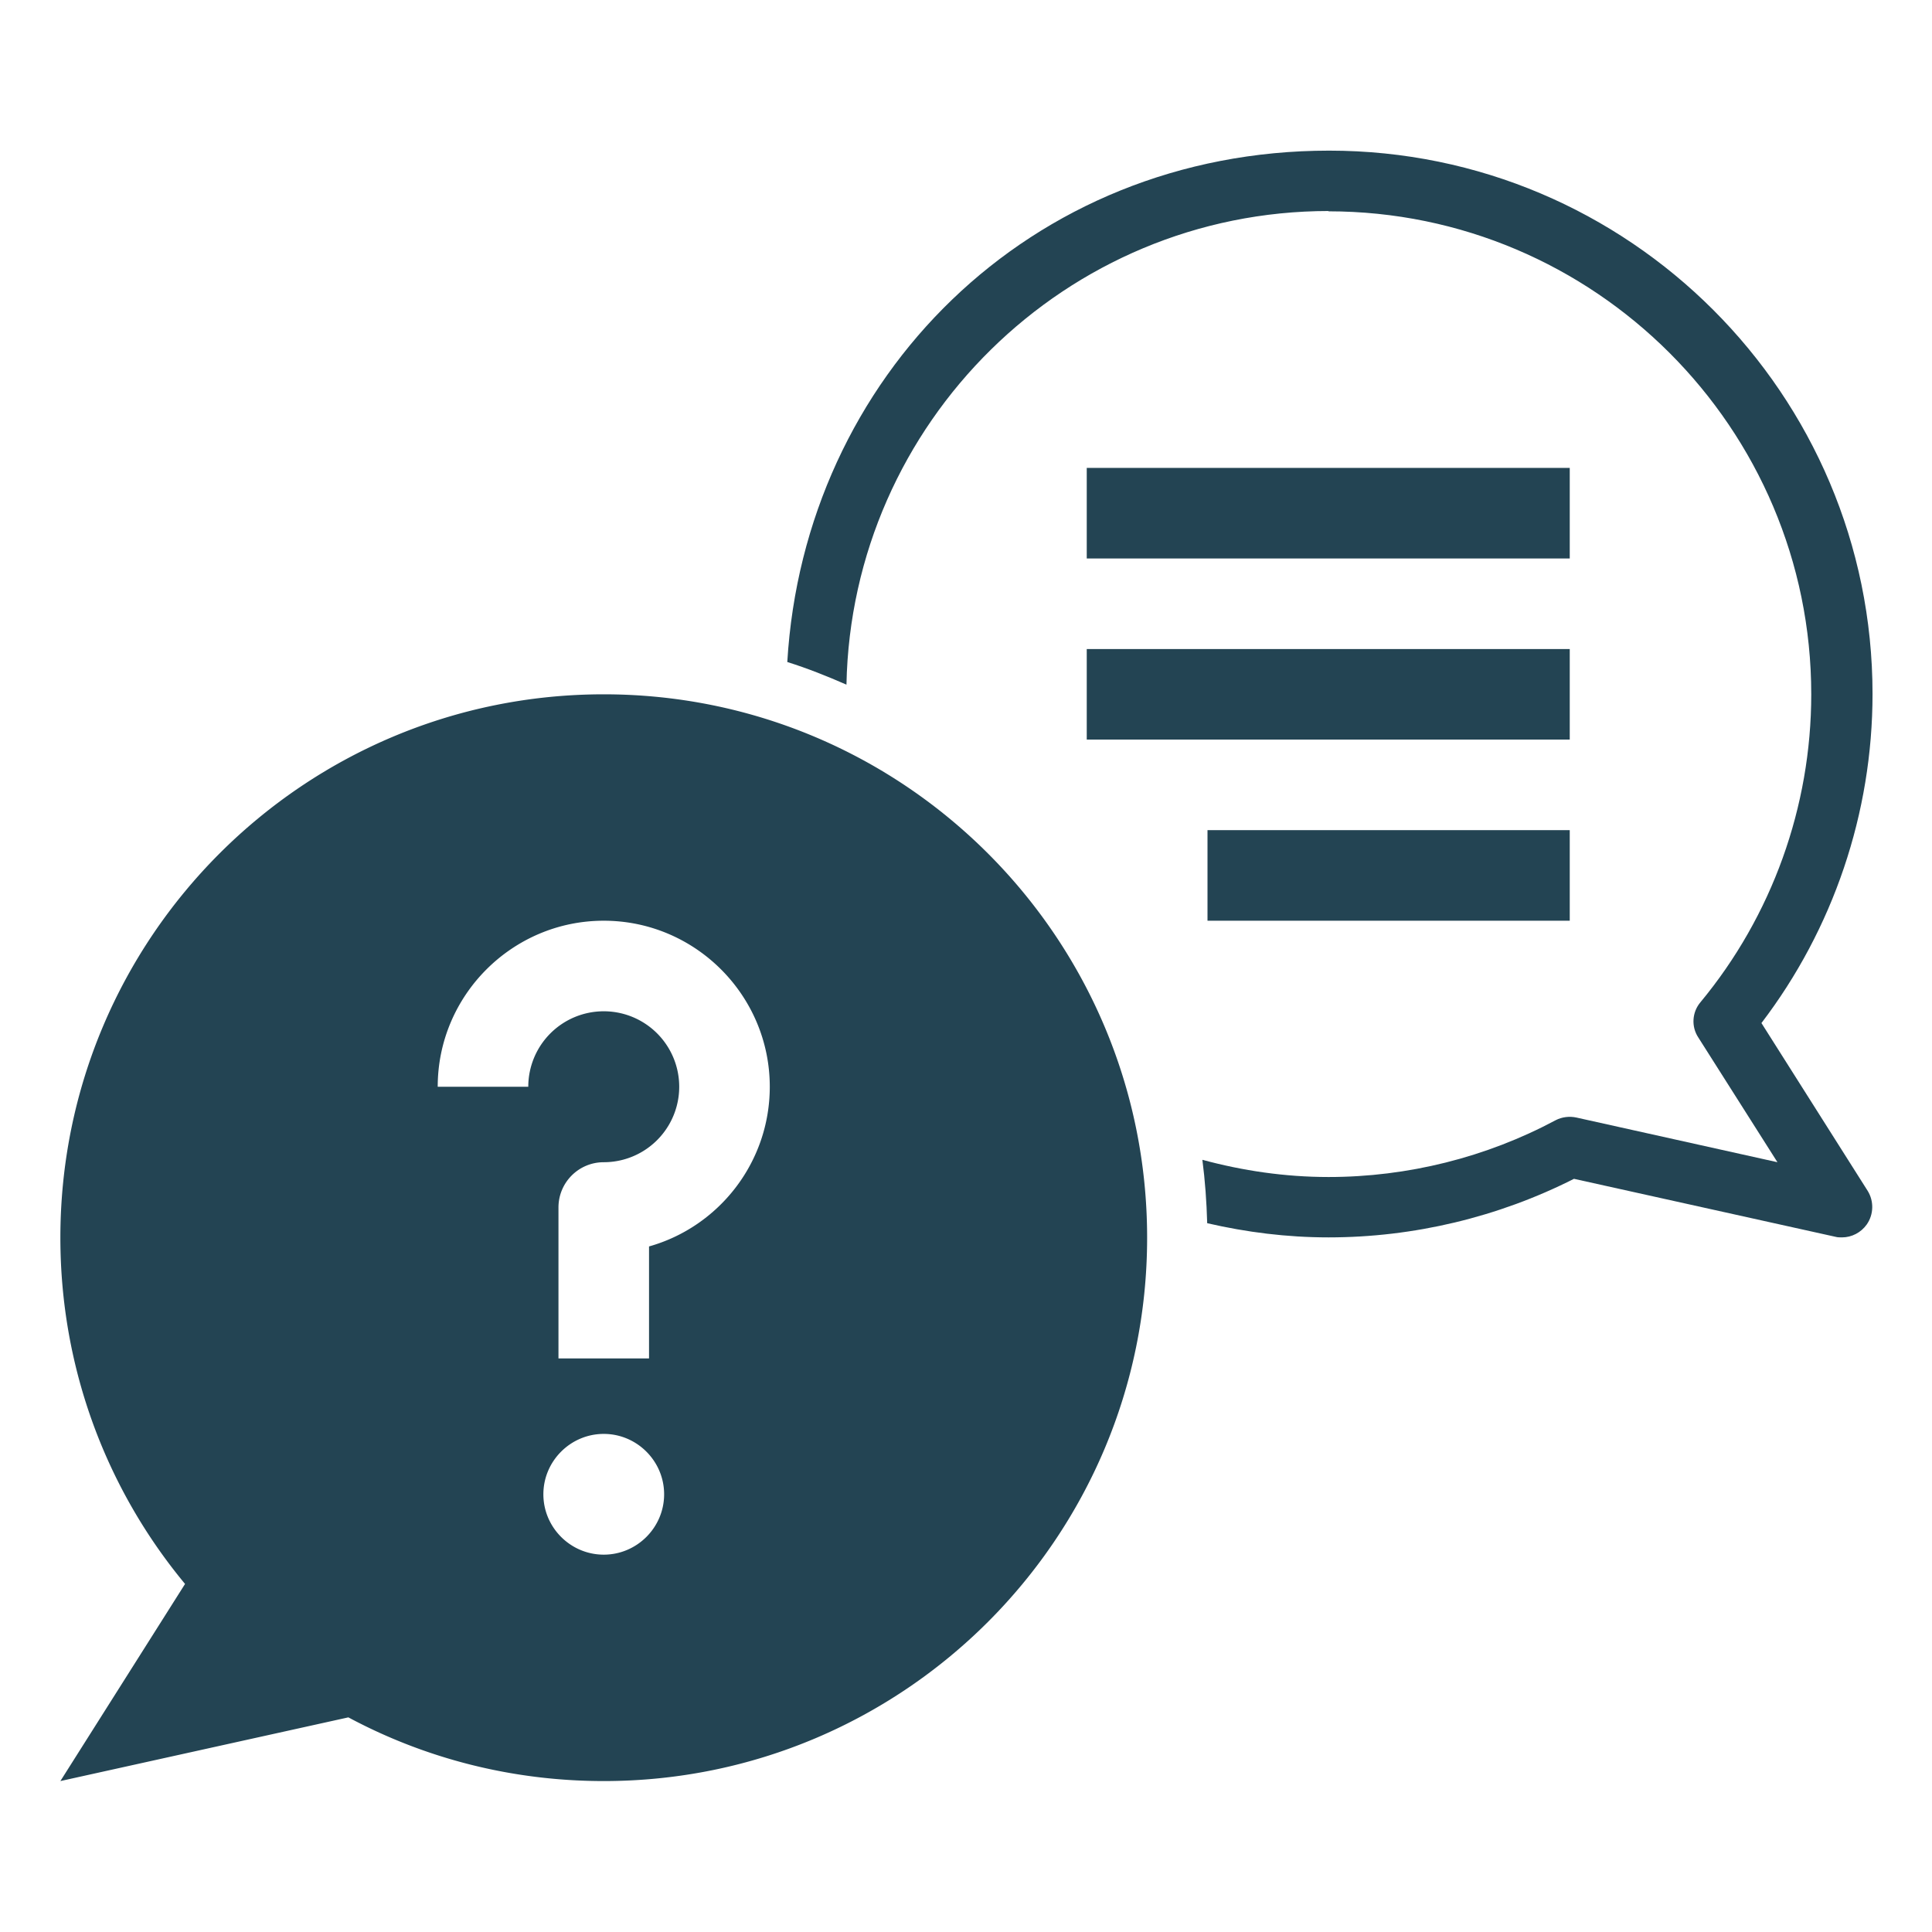
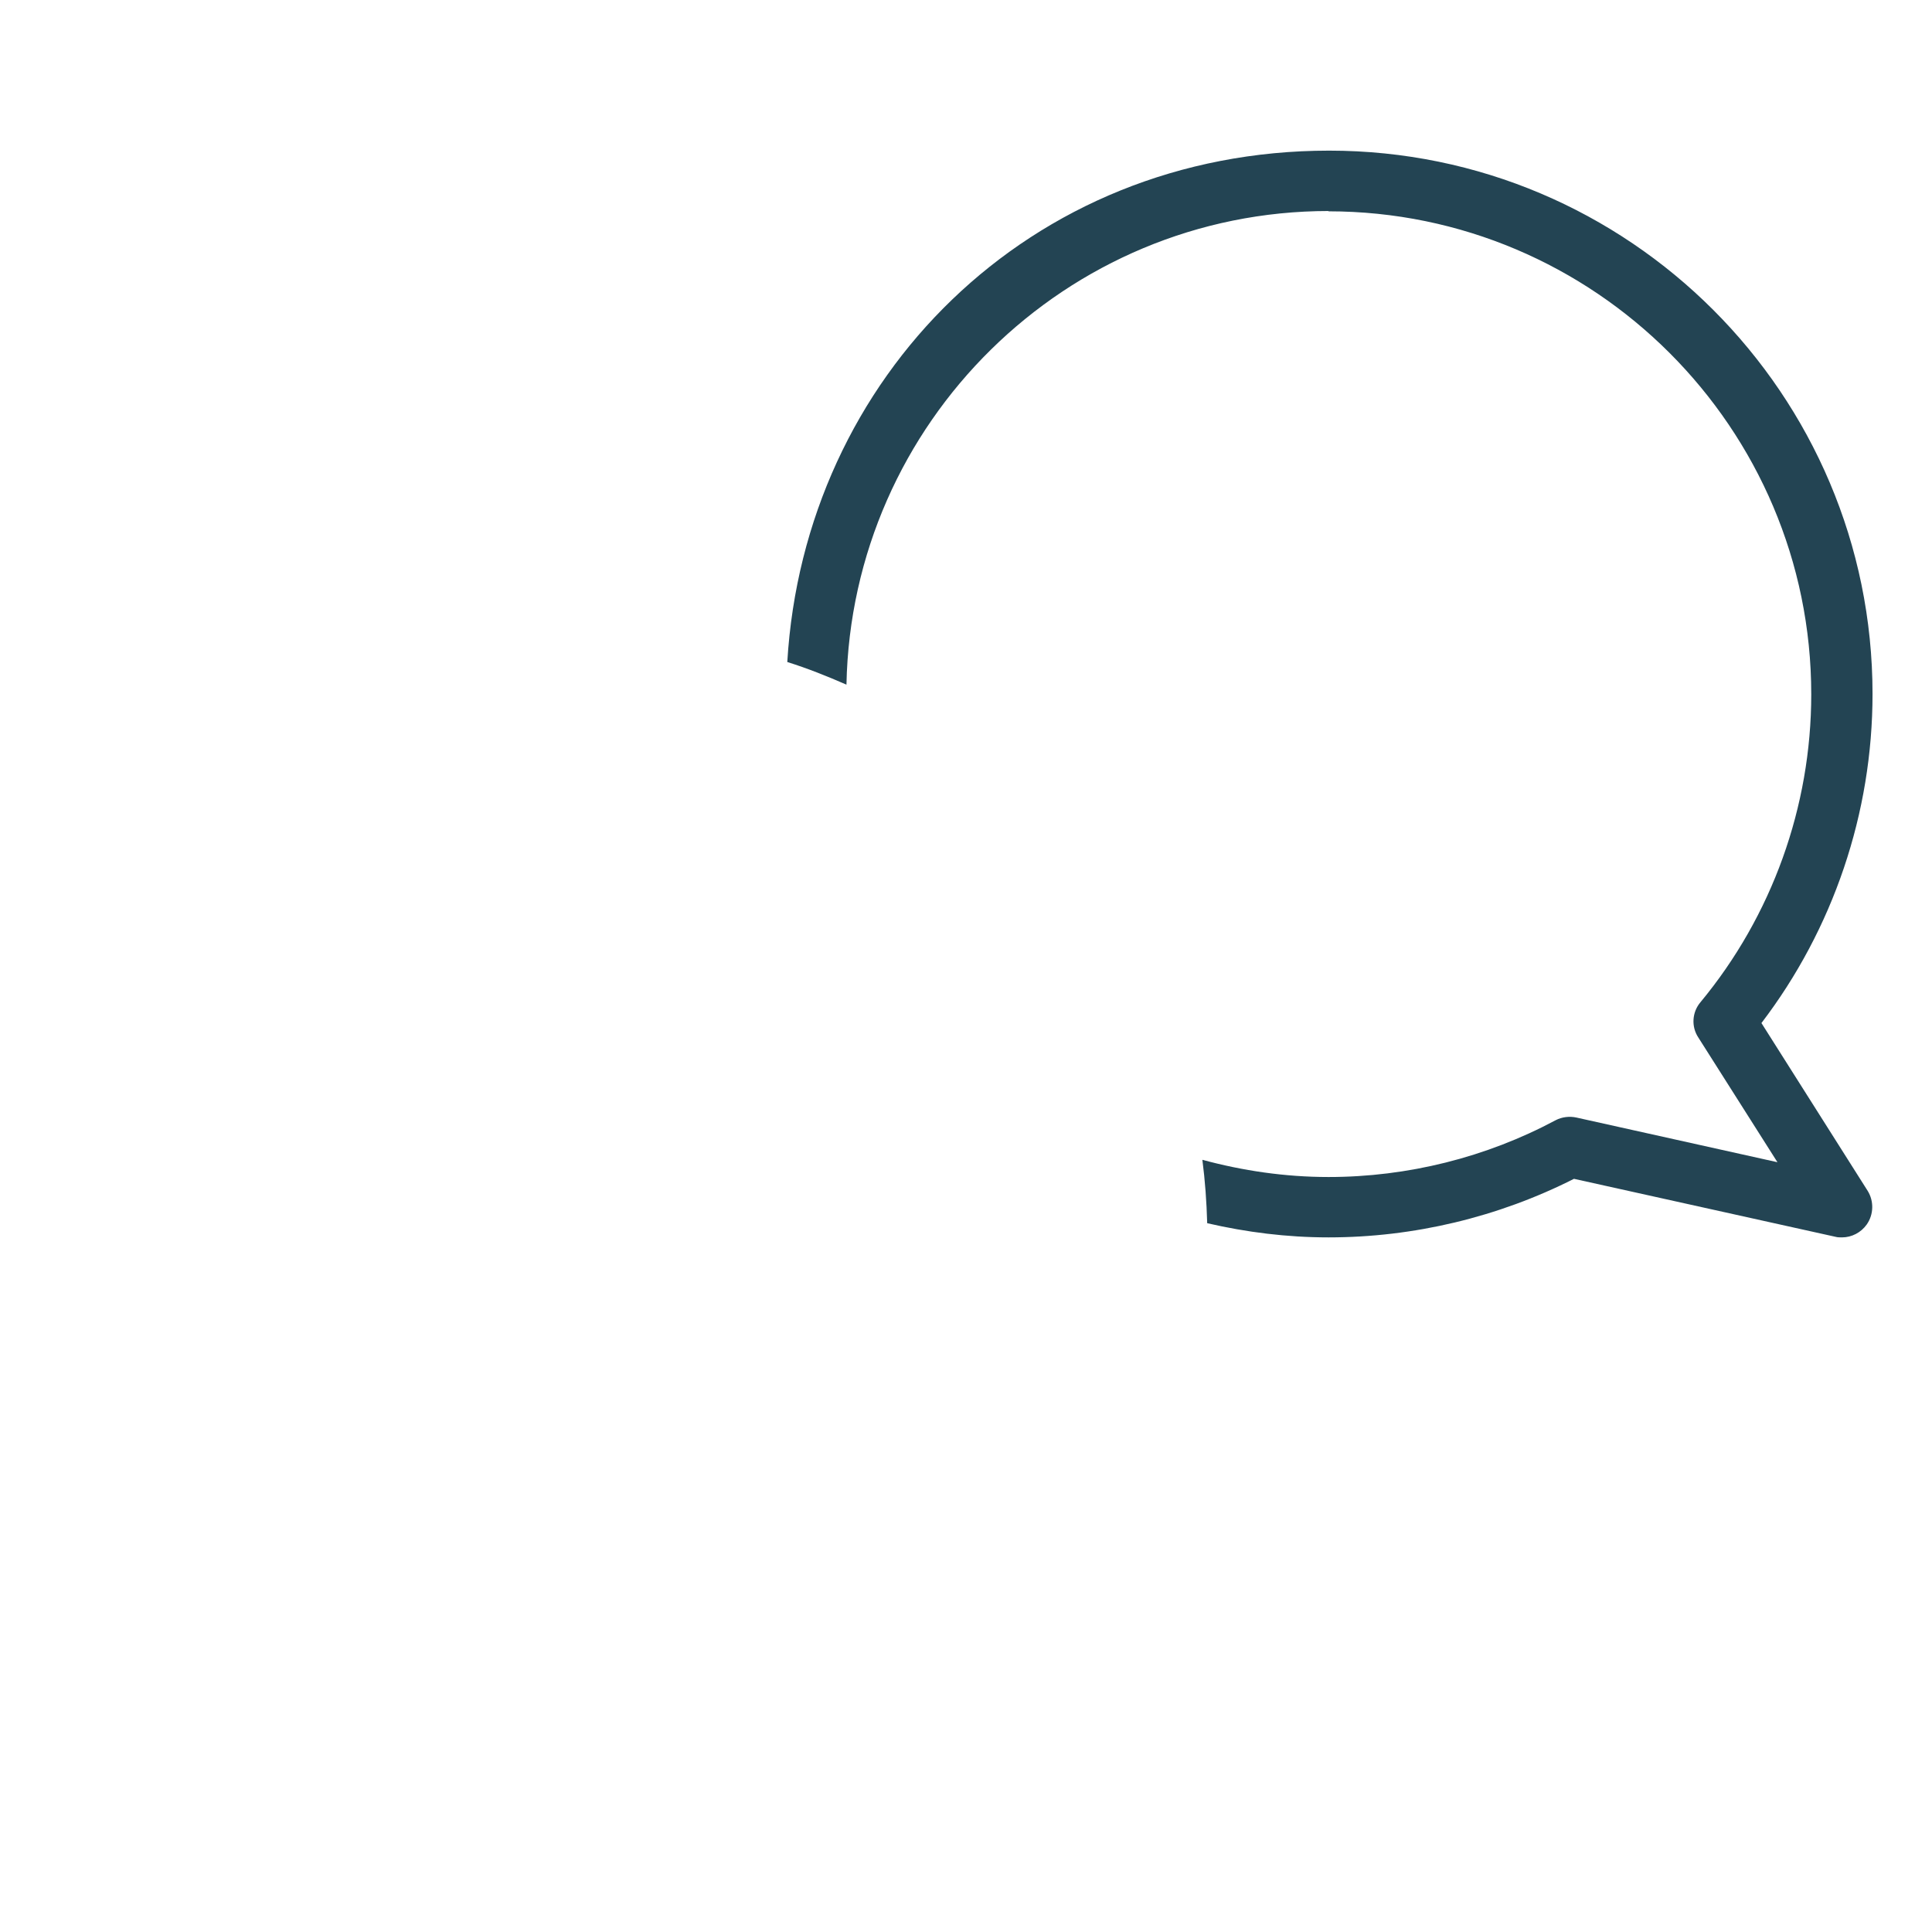
<svg xmlns="http://www.w3.org/2000/svg" version="1.1" width="512" height="512" x="0" y="0" viewBox="0 0 64 64" style="enable-background:new 0 0 512 512" xml:space="preserve" class="">
  <g>
    <path d="M44 7c8.82 0 16 7.18 16 16 0 3.72-1.3 7.34-3.67 10.2-.28.33-.31.81-.07 1.17l2.62 4.13-6.66-1.48c-.23-.05-.48-.02-.69.09-2.3 1.23-4.9 1.88-7.52 1.88-1.45 0-2.85-.21-4.18-.57.09.69.14 1.39.16 2.1 1.3.3 2.64.47 4.02.47 2.82 0 5.62-.67 8.13-1.94l8.66 1.92c.07.02.14.02.22.02.32 0 .63-.16.82-.43.23-.33.24-.77.03-1.11l-3.52-5.56c2.38-3.12 3.68-6.96 3.68-10.9 0-9.93-8.07-18-18-18S26.64 12.5 26.08 21.93c.67.21 1.32.47 1.96.75.17-8.68 7.27-15.69 15.98-15.69z" fill="#234453" opacity="1" data-original="#000000" />
-     <path d="M36 15.5h16v3H36zM36 21.5h16v3H36zM40 27.5h12v3H40zM11.54 56.89C14.06 58.24 16.94 59 20 59c9.94 0 18-8.06 18-18s-8.06-18-18-18S2 31.06 2 41c0 4.36 1.55 8.36 4.13 11.47L2 59zM20 51.5c-1.1 0-2-.9-2-2s.9-2 2-2 2 .9 2 2-.9 2-2 2zm0-21c3.03 0 5.5 2.47 5.5 5.5 0 2.51-1.69 4.64-4 5.29V45h-3v-5c0-.83.67-1.5 1.5-1.5a2.5 2.5 0 0 0 0-5 2.5 2.5 0 0 0-2.5 2.5h-3c0-3.03 2.47-5.5 5.5-5.5z" fill="#234453" opacity="1" data-original="#000000" />
  </g>
</svg>